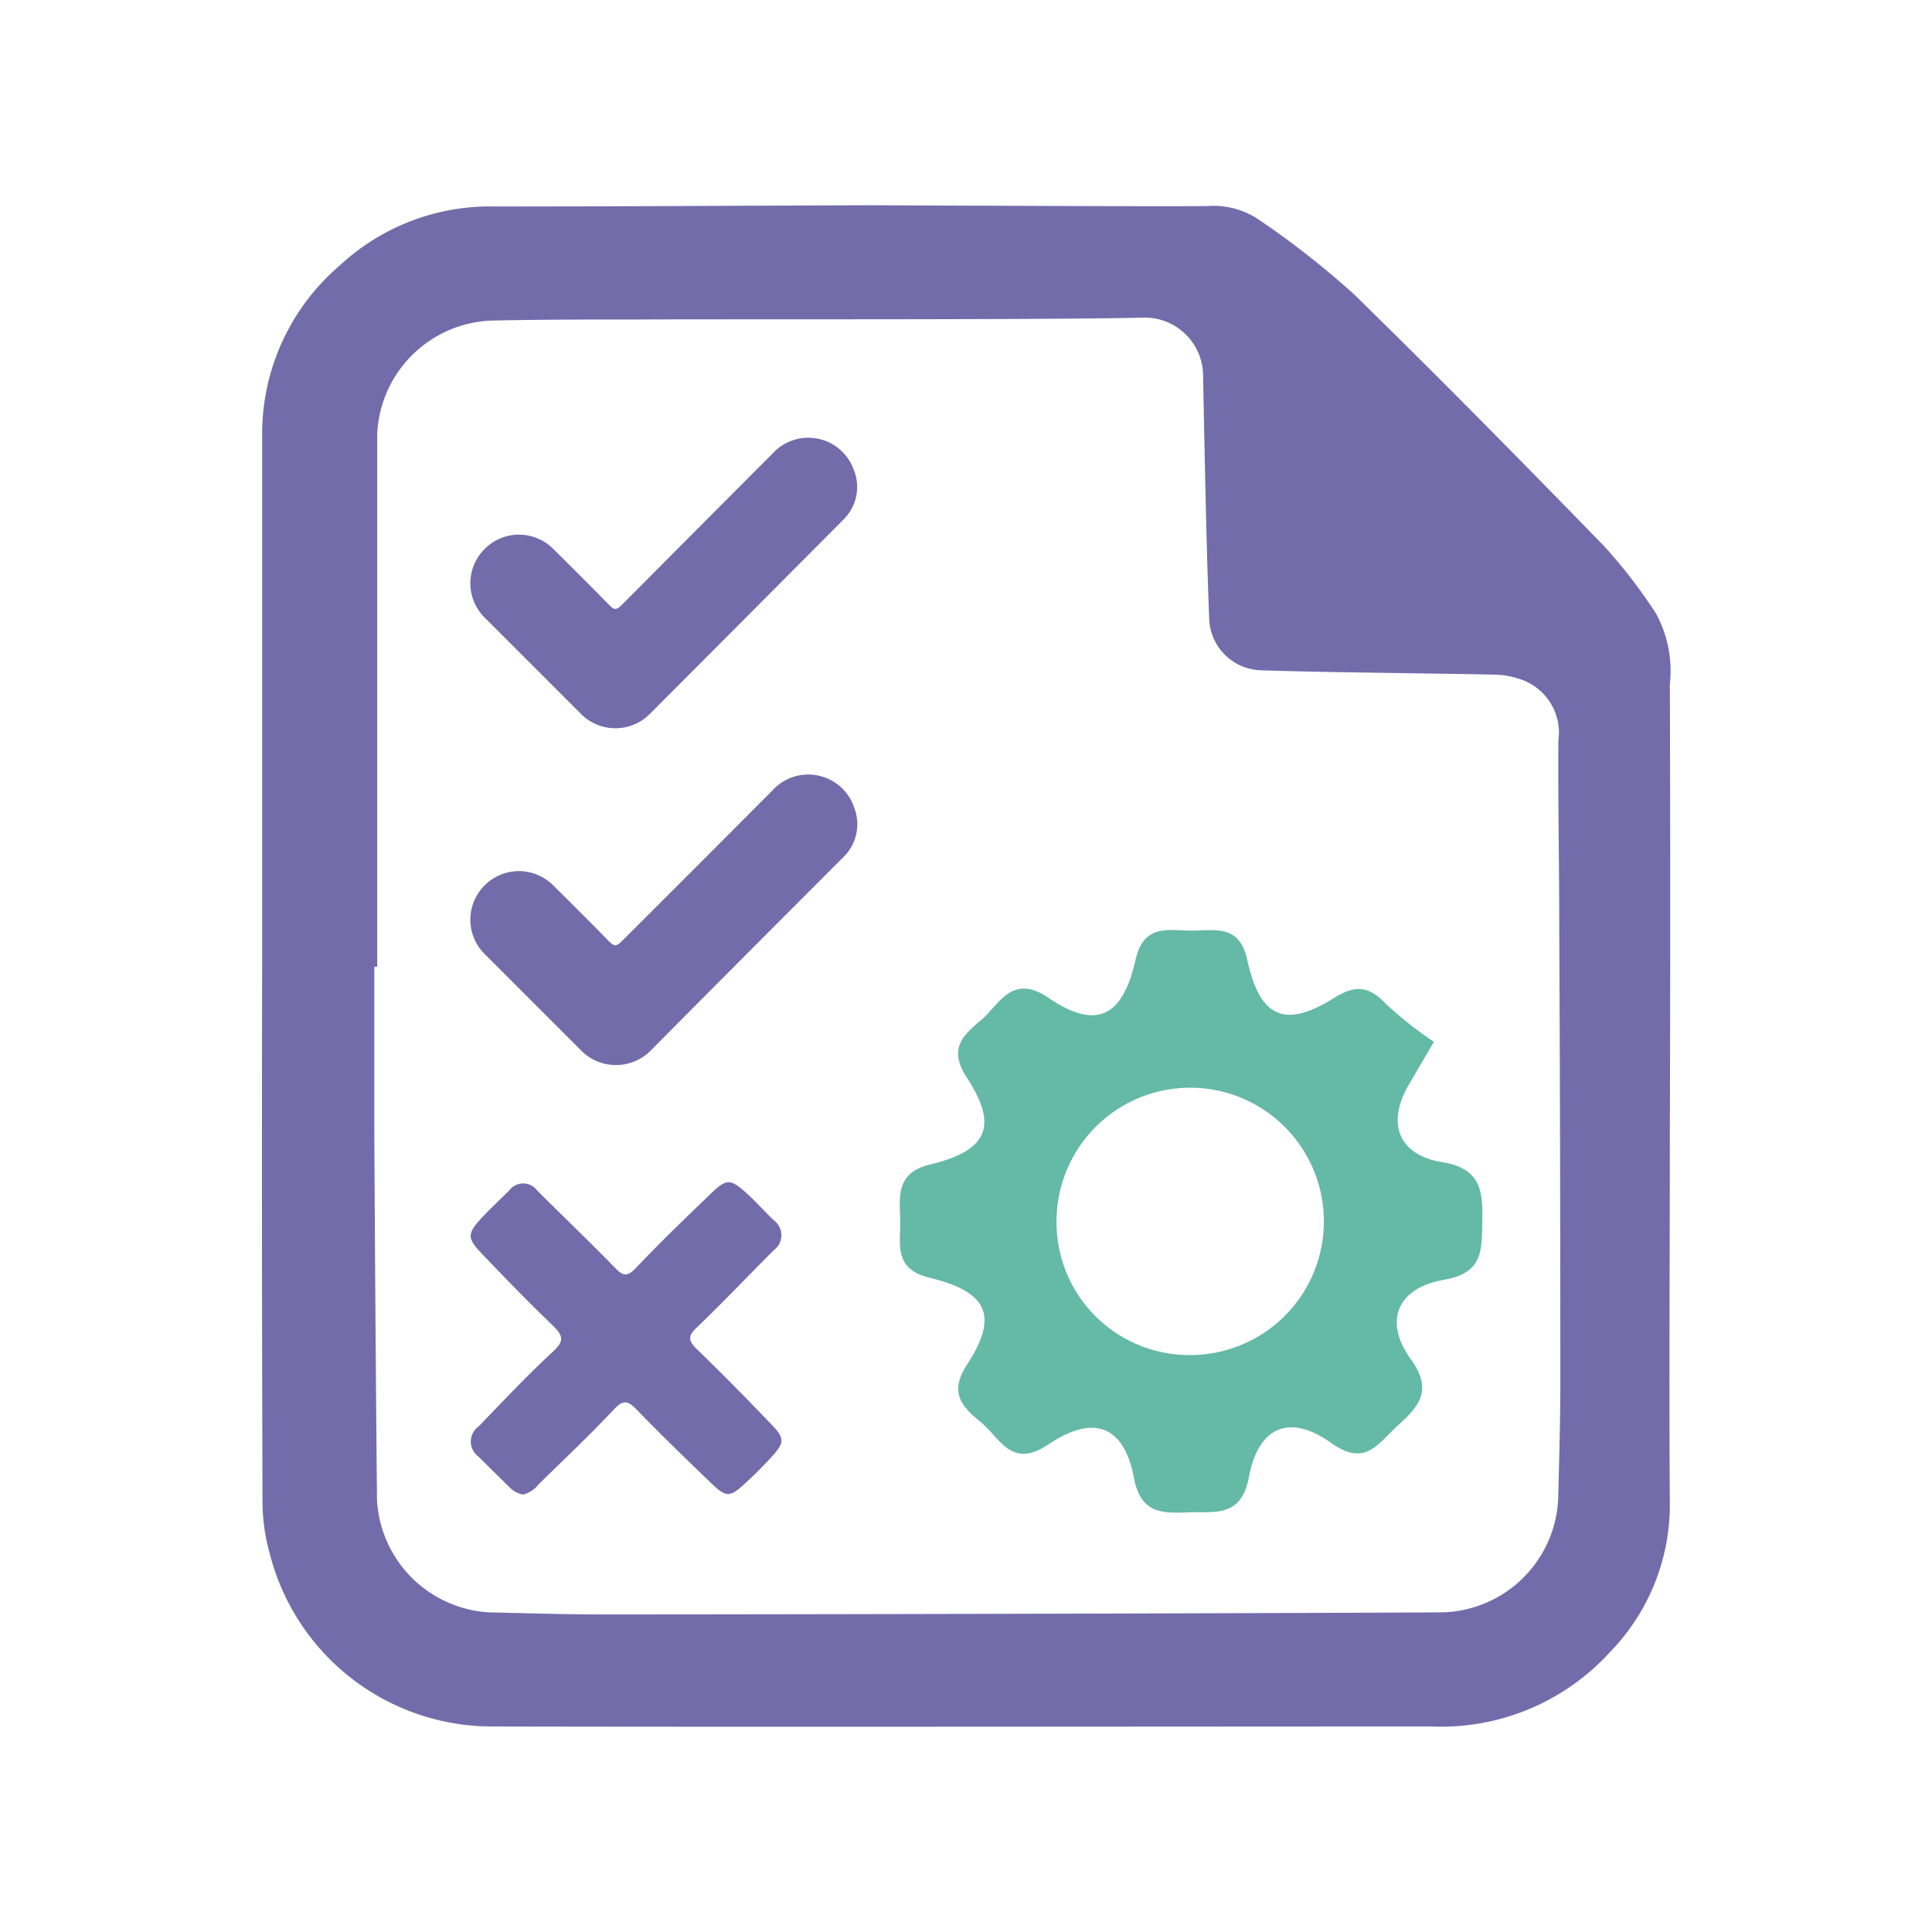
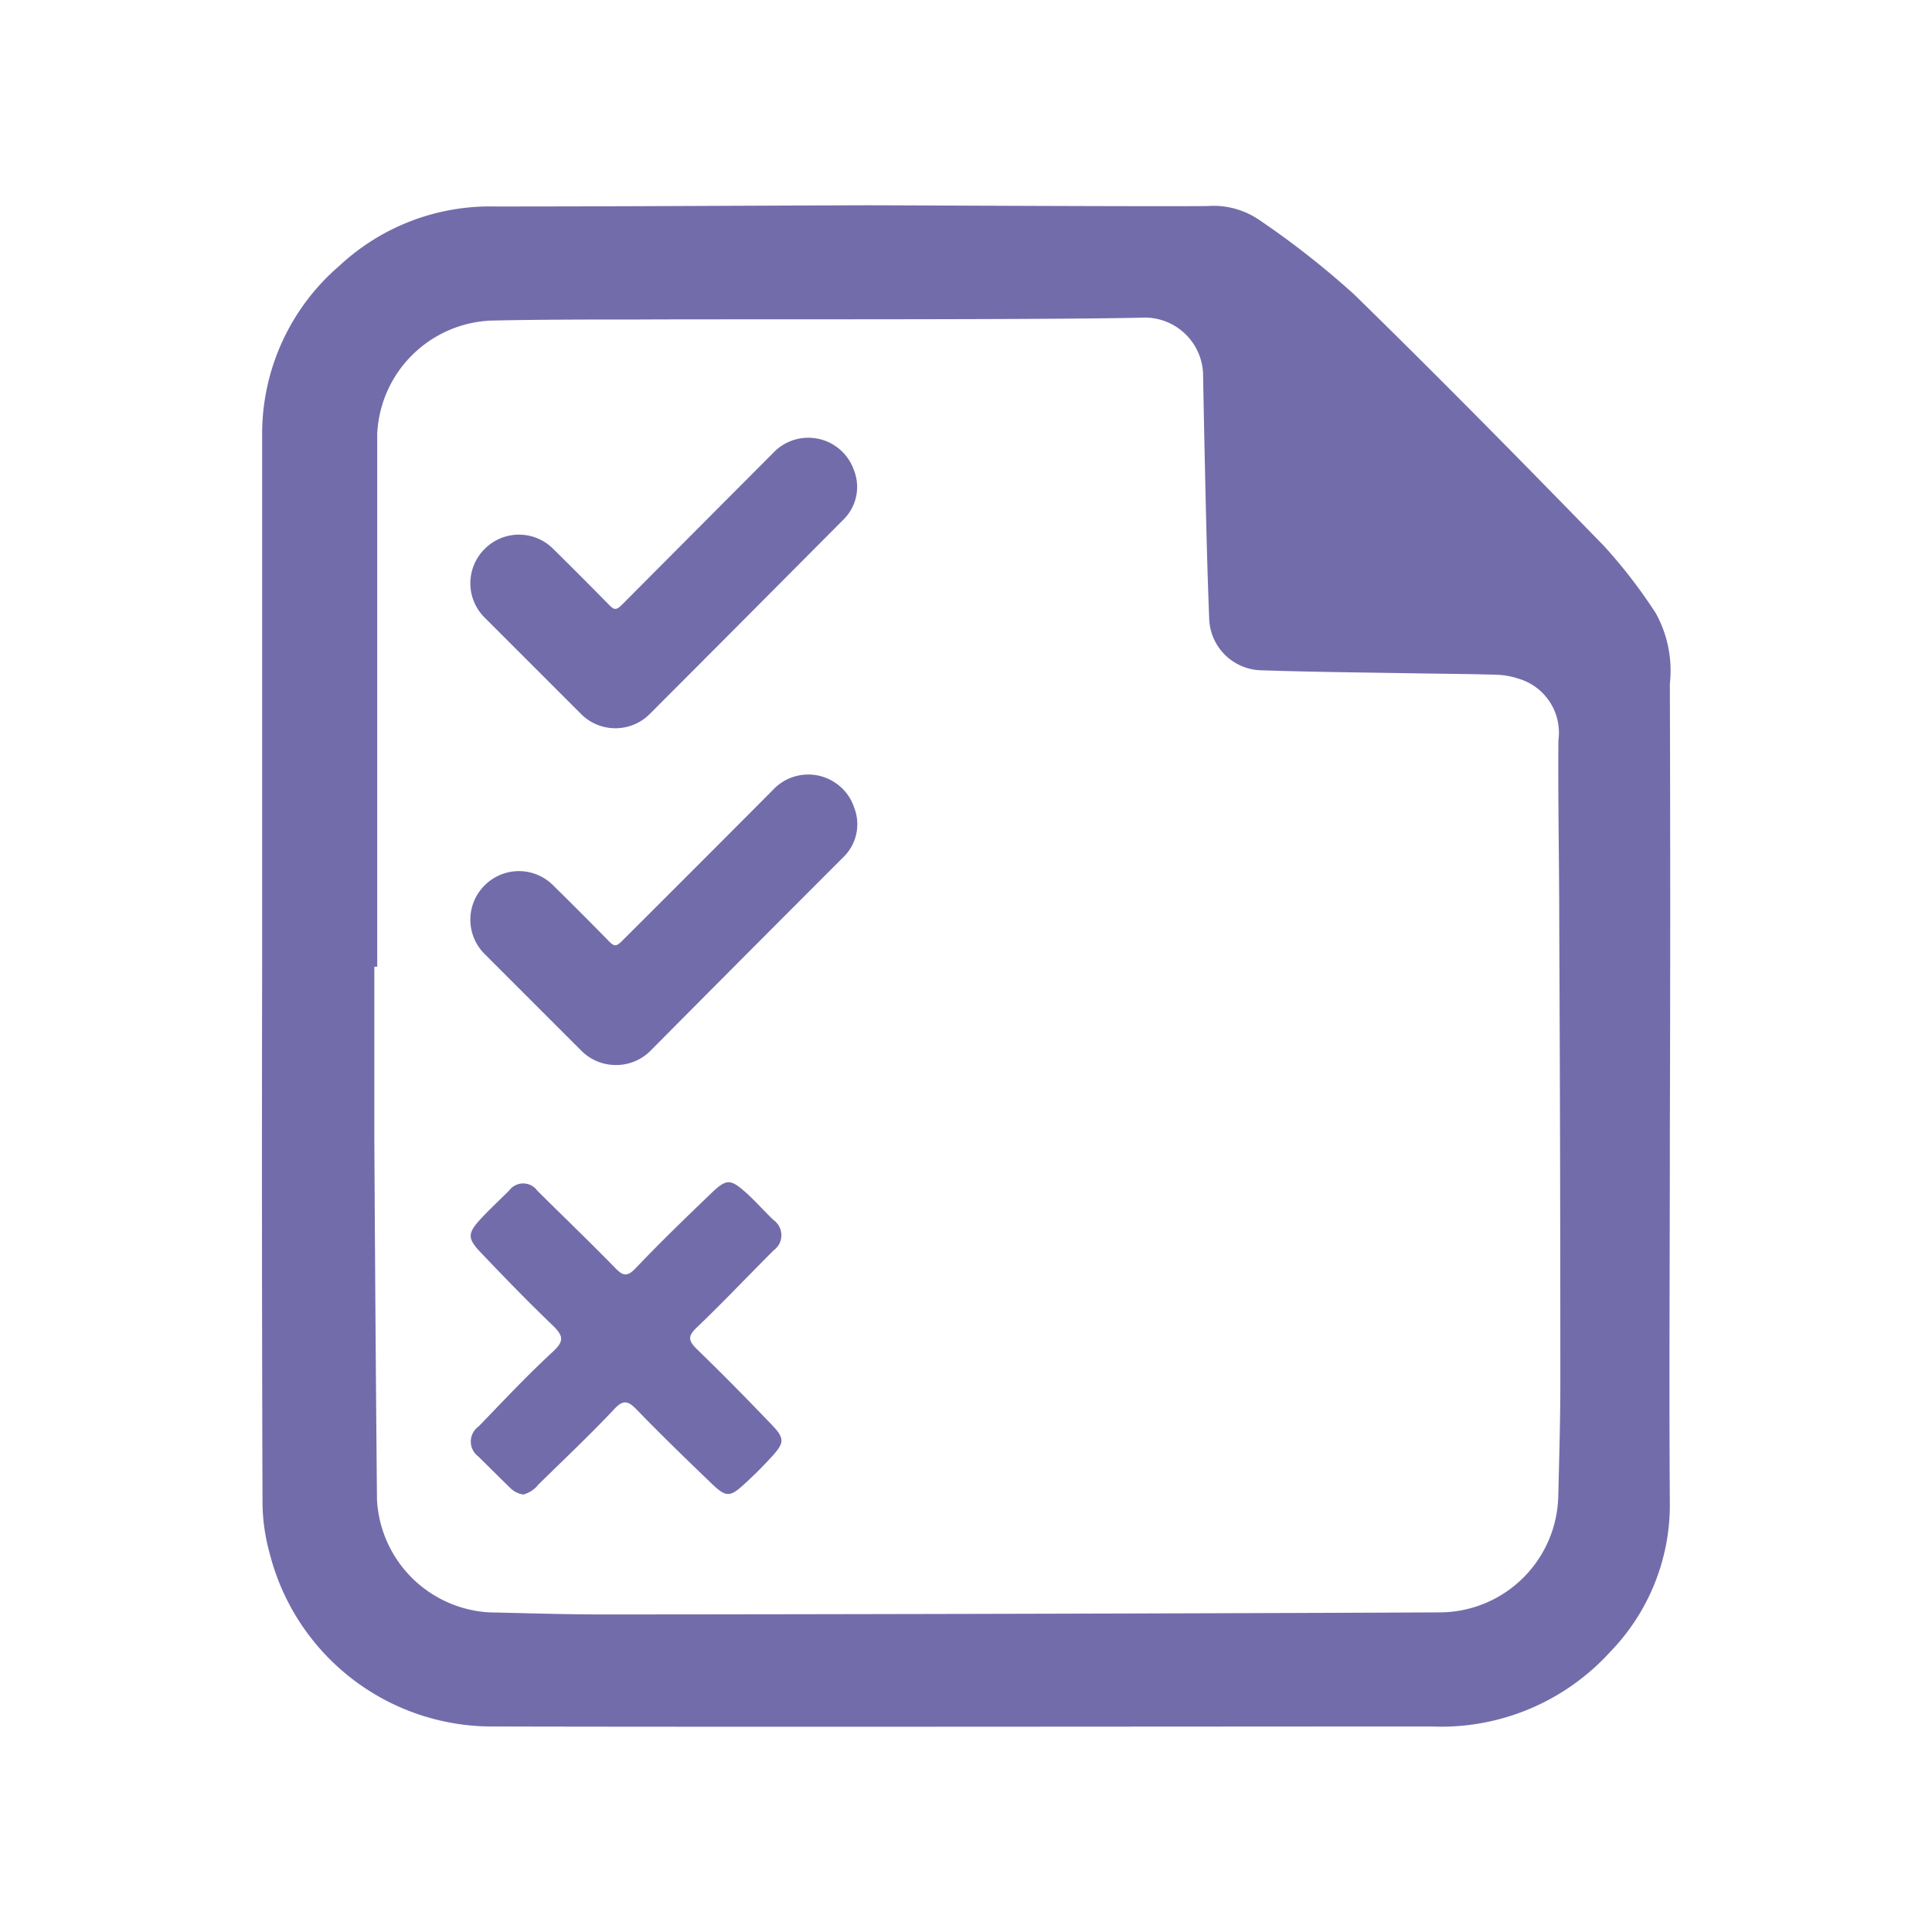
<svg xmlns="http://www.w3.org/2000/svg" id="Layer_1" data-name="Layer 1" viewBox="0 0 160 160">
  <defs>
    <style>.cls-1{fill:#736cab;}.cls-2{fill:#65b9a7;}</style>
  </defs>
  <g id="Group_11208" data-name="Group 11208">
    <g id="Group_11207" data-name="Group 11207">
      <path id="Path_16815" data-name="Path 16815" class="cls-1" d="M21.71,80.06q0-22.14,0-44.28A18.34,18.34,0,0,1,28.12,22,18.28,18.28,0,0,1,41,17.1c10.26,0,20.53-.07,30.79-.1,2.76,0,25.52.12,28.28.06a6.71,6.71,0,0,1,4.21,1.15,71.42,71.42,0,0,1,7.84,6.15c7,6.84,13.89,13.84,20.72,20.86a42.76,42.76,0,0,1,4.29,5.57,9.86,9.86,0,0,1,1.16,5.85q.06,18.56,0,37.1c0,10.3-.07,20.61,0,30.92a17.48,17.48,0,0,1-4.94,12.14,18.91,18.91,0,0,1-14.8,6.18c-19.21,0-58.42.05-77.62,0a19,19,0,0,1-18.61-14.39,15.94,15.94,0,0,1-.58-4.12Q21.67,102.25,21.71,80.06Zm9.51,0H31c0,4.61,0,9.23,0,13.84q.08,15.15.22,30.29a9.87,9.87,0,0,0,9.31,9.34c3.26.07,6.51.18,9.76.17,16.33,0,52.65-.09,69-.17a9.85,9.85,0,0,0,9.76-9.67c.08-3.29.18-6.58.17-9.88q0-18.72-.09-37.45c0-5.07-.11-10.14-.07-15.22a4.66,4.66,0,0,0-3.32-5.11,6.42,6.42,0,0,0-1.79-.32c-2.31-.07-4.62-.08-6.92-.12-4.21-.07-8.42-.11-12.61-.25a4.42,4.42,0,0,1-4.28-4.26q-.14-3.65-.23-7.29-.16-6.56-.28-13.1a4.84,4.84,0,0,0-4.86-4.56c-7.29.2-34.58.12-41.87.16-4.09,0-8.17,0-12.25.09a9.85,9.85,0,0,0-9.41,9.37q0,22,0,44.13Z" />
    </g>
    <path id="Path_16816" data-name="Path 16816" class="cls-1" d="M50.94,88.2A4,4,0,0,1,48.13,87q-4-4-8-8a4,4,0,0,1,0-5.67v0a4,4,0,0,1,5.69,0l0,0q2.34,2.3,4.64,4.65c.37.37.56.43,1,0Q57.73,71.73,64,65.43a4,4,0,0,1,5.66-.22,3.91,3.91,0,0,1,1.06,1.62A3.8,3.8,0,0,1,69.83,71q-8,8-16,16.06A4,4,0,0,1,50.94,88.2Z" />
-     <path id="Path_16817" data-name="Path 16817" class="cls-1" d="M50.94,60.31a4,4,0,0,1-2.81-1.17q-4-4-8-8a4,4,0,0,1,0-5.67h0a4,4,0,0,1,5.7,0l0,0q2.34,2.31,4.64,4.65c.37.38.56.43,1,0Q57.73,43.83,64,37.54a4,4,0,0,1,6.72,1.4,3.79,3.79,0,0,1-.93,4.15q-8,8.05-16,16.06A4,4,0,0,1,50.94,60.31Z" />
+     <path id="Path_16817" data-name="Path 16817" class="cls-1" d="M50.94,60.31a4,4,0,0,1-2.81-1.17q-4-4-8-8a4,4,0,0,1,0-5.67h0a4,4,0,0,1,5.7,0q2.34,2.31,4.64,4.65c.37.38.56.43,1,0Q57.73,43.83,64,37.54a4,4,0,0,1,6.72,1.4,3.79,3.79,0,0,1-.93,4.15q-8,8.05-16,16.06A4,4,0,0,1,50.94,60.31Z" />
    <path id="Path_16818" data-name="Path 16818" class="cls-1" d="M43.33,123.77a1.94,1.94,0,0,1-1.11-.58c-.89-.86-1.75-1.73-2.63-2.59a1.53,1.53,0,0,1-.29-2.14,1.44,1.44,0,0,1,.33-.32c2-2.07,4-4.21,6.17-6.21.94-.87.84-1.31,0-2.14-2.09-2-4.08-4.06-6.07-6.15-1-1.08-1-1.49,0-2.61.78-.85,1.62-1.62,2.44-2.44a1.44,1.44,0,0,1,2-.31,1.14,1.14,0,0,1,.31.31c2.16,2.15,4.36,4.25,6.48,6.43.65.67,1,.72,1.69,0,2-2.11,4.12-4.15,6.22-6.17,1.32-1.27,1.62-1.24,3,0,.76.7,1.44,1.47,2.18,2.18a1.55,1.55,0,0,1,.38,2.16,2.28,2.28,0,0,1-.38.38c-2.13,2.12-4.19,4.31-6.36,6.38-.76.73-.66,1.09,0,1.76,2.13,2.06,4.21,4.18,6.25,6.31,1.07,1.12,1,1.48,0,2.59-.72.79-1.48,1.55-2.27,2.27-1.22,1.13-1.54,1.14-2.77-.05-2.08-2-4.15-4-6.15-6.07-.75-.78-1.16-.87-1.94,0-2,2.12-4.13,4.13-6.21,6.17A2.35,2.35,0,0,1,43.33,123.77Z" />
  </g>
-   <path class="cls-2" d="M118.75,86.28l-2.1,3.59c-1.82,3.14-.86,5.78,2.77,6.37,3.15.51,3.39,2.29,3.34,4.83s.07,4.35-3.19,4.92c-3.88.68-5,3.44-2.73,6.58,1.8,2.49.76,3.83-1,5.41s-2.74,3.56-5.63,1.5c-3.41-2.43-6-1.33-6.78,2.84-.64,3.45-2.91,2.83-5.12,2.93s-3.85,0-4.4-2.85c-.82-4.32-3.31-5.32-7.1-2.77-3.08,2.07-4-.57-5.6-1.87s-2.63-2.46-1.11-4.77c2.6-4,1.72-6-3.11-7.17-3-.72-2.41-2.78-2.44-4.7s-.44-4,2.51-4.69c4.76-1.15,5.62-3.19,3-7.2-1.55-2.37-.32-3.48,1.18-4.74s2.54-3.93,5.6-1.85c3.87,2.64,6.11,1.67,7.19-3.11.69-3.07,2.72-2.46,4.65-2.46s4-.57,4.63,2.5c1.06,4.78,3.16,5.59,7.18,3.07,1.74-1.08,2.86-1,4.26.47A31.61,31.61,0,0,0,118.75,86.28ZM98.5,112.22a11.07,11.07,0,1,0-11-11.29A11,11,0,0,0,98.5,112.22Z" />
</svg>